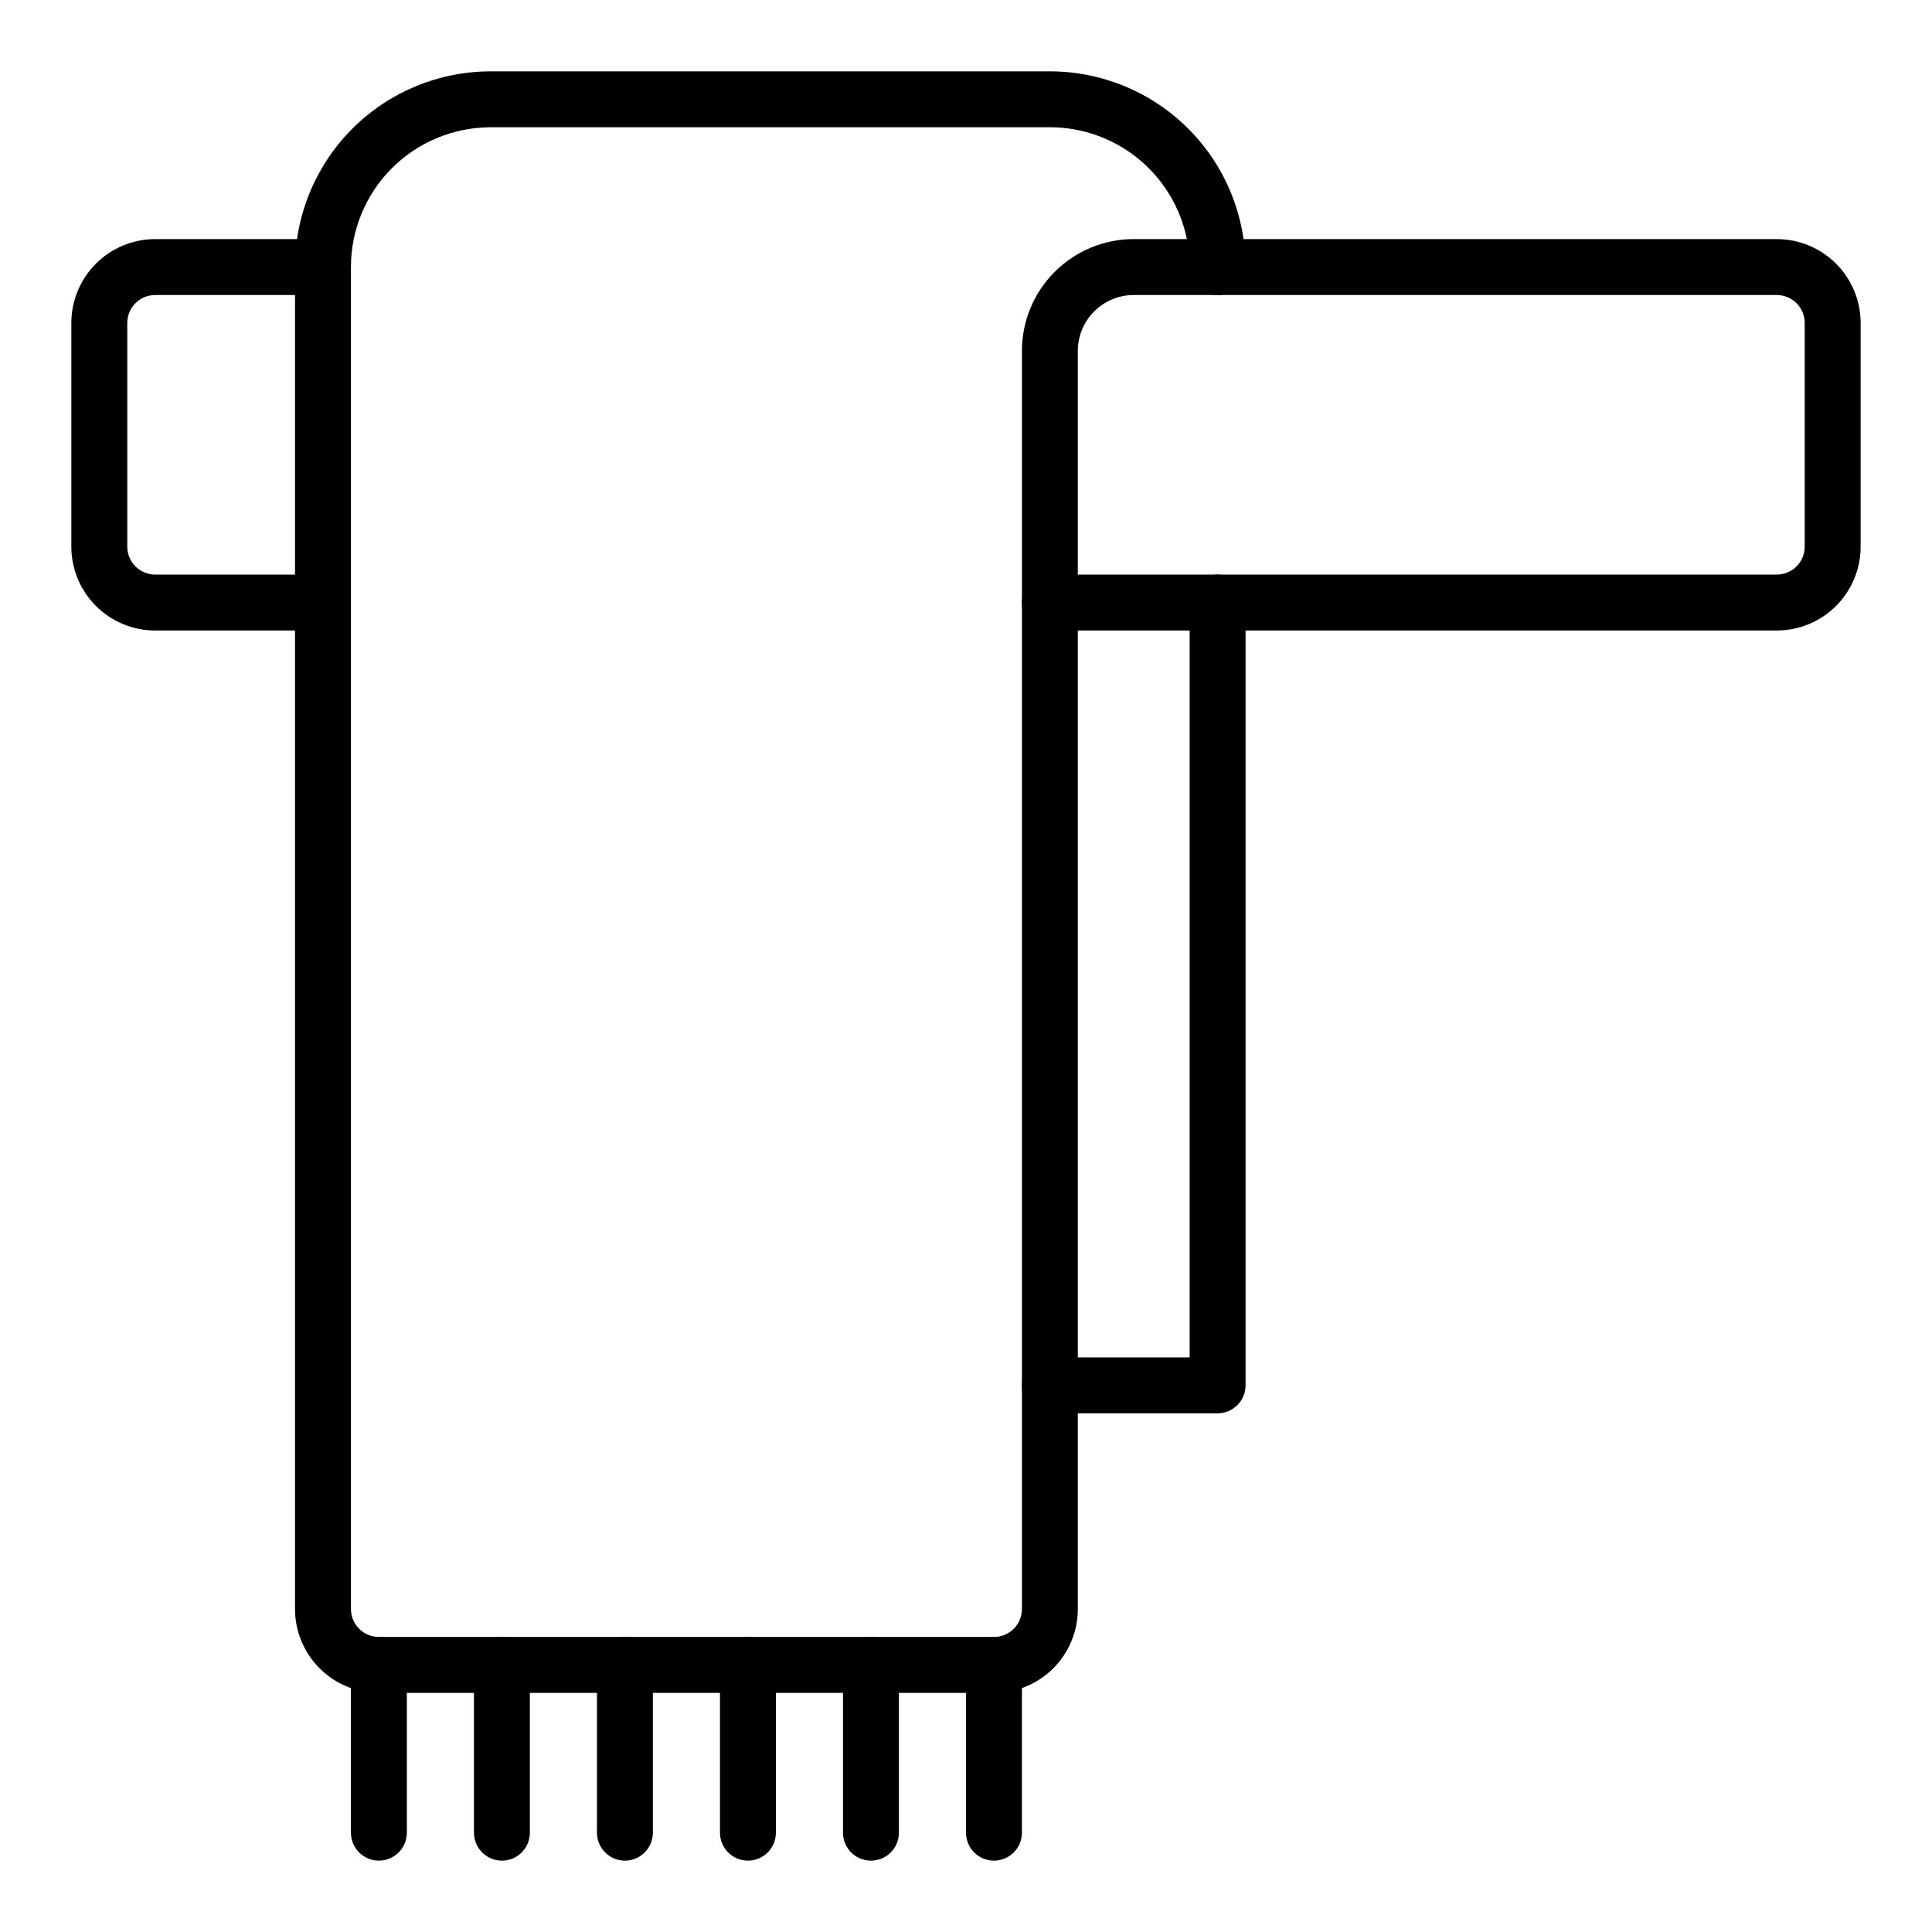
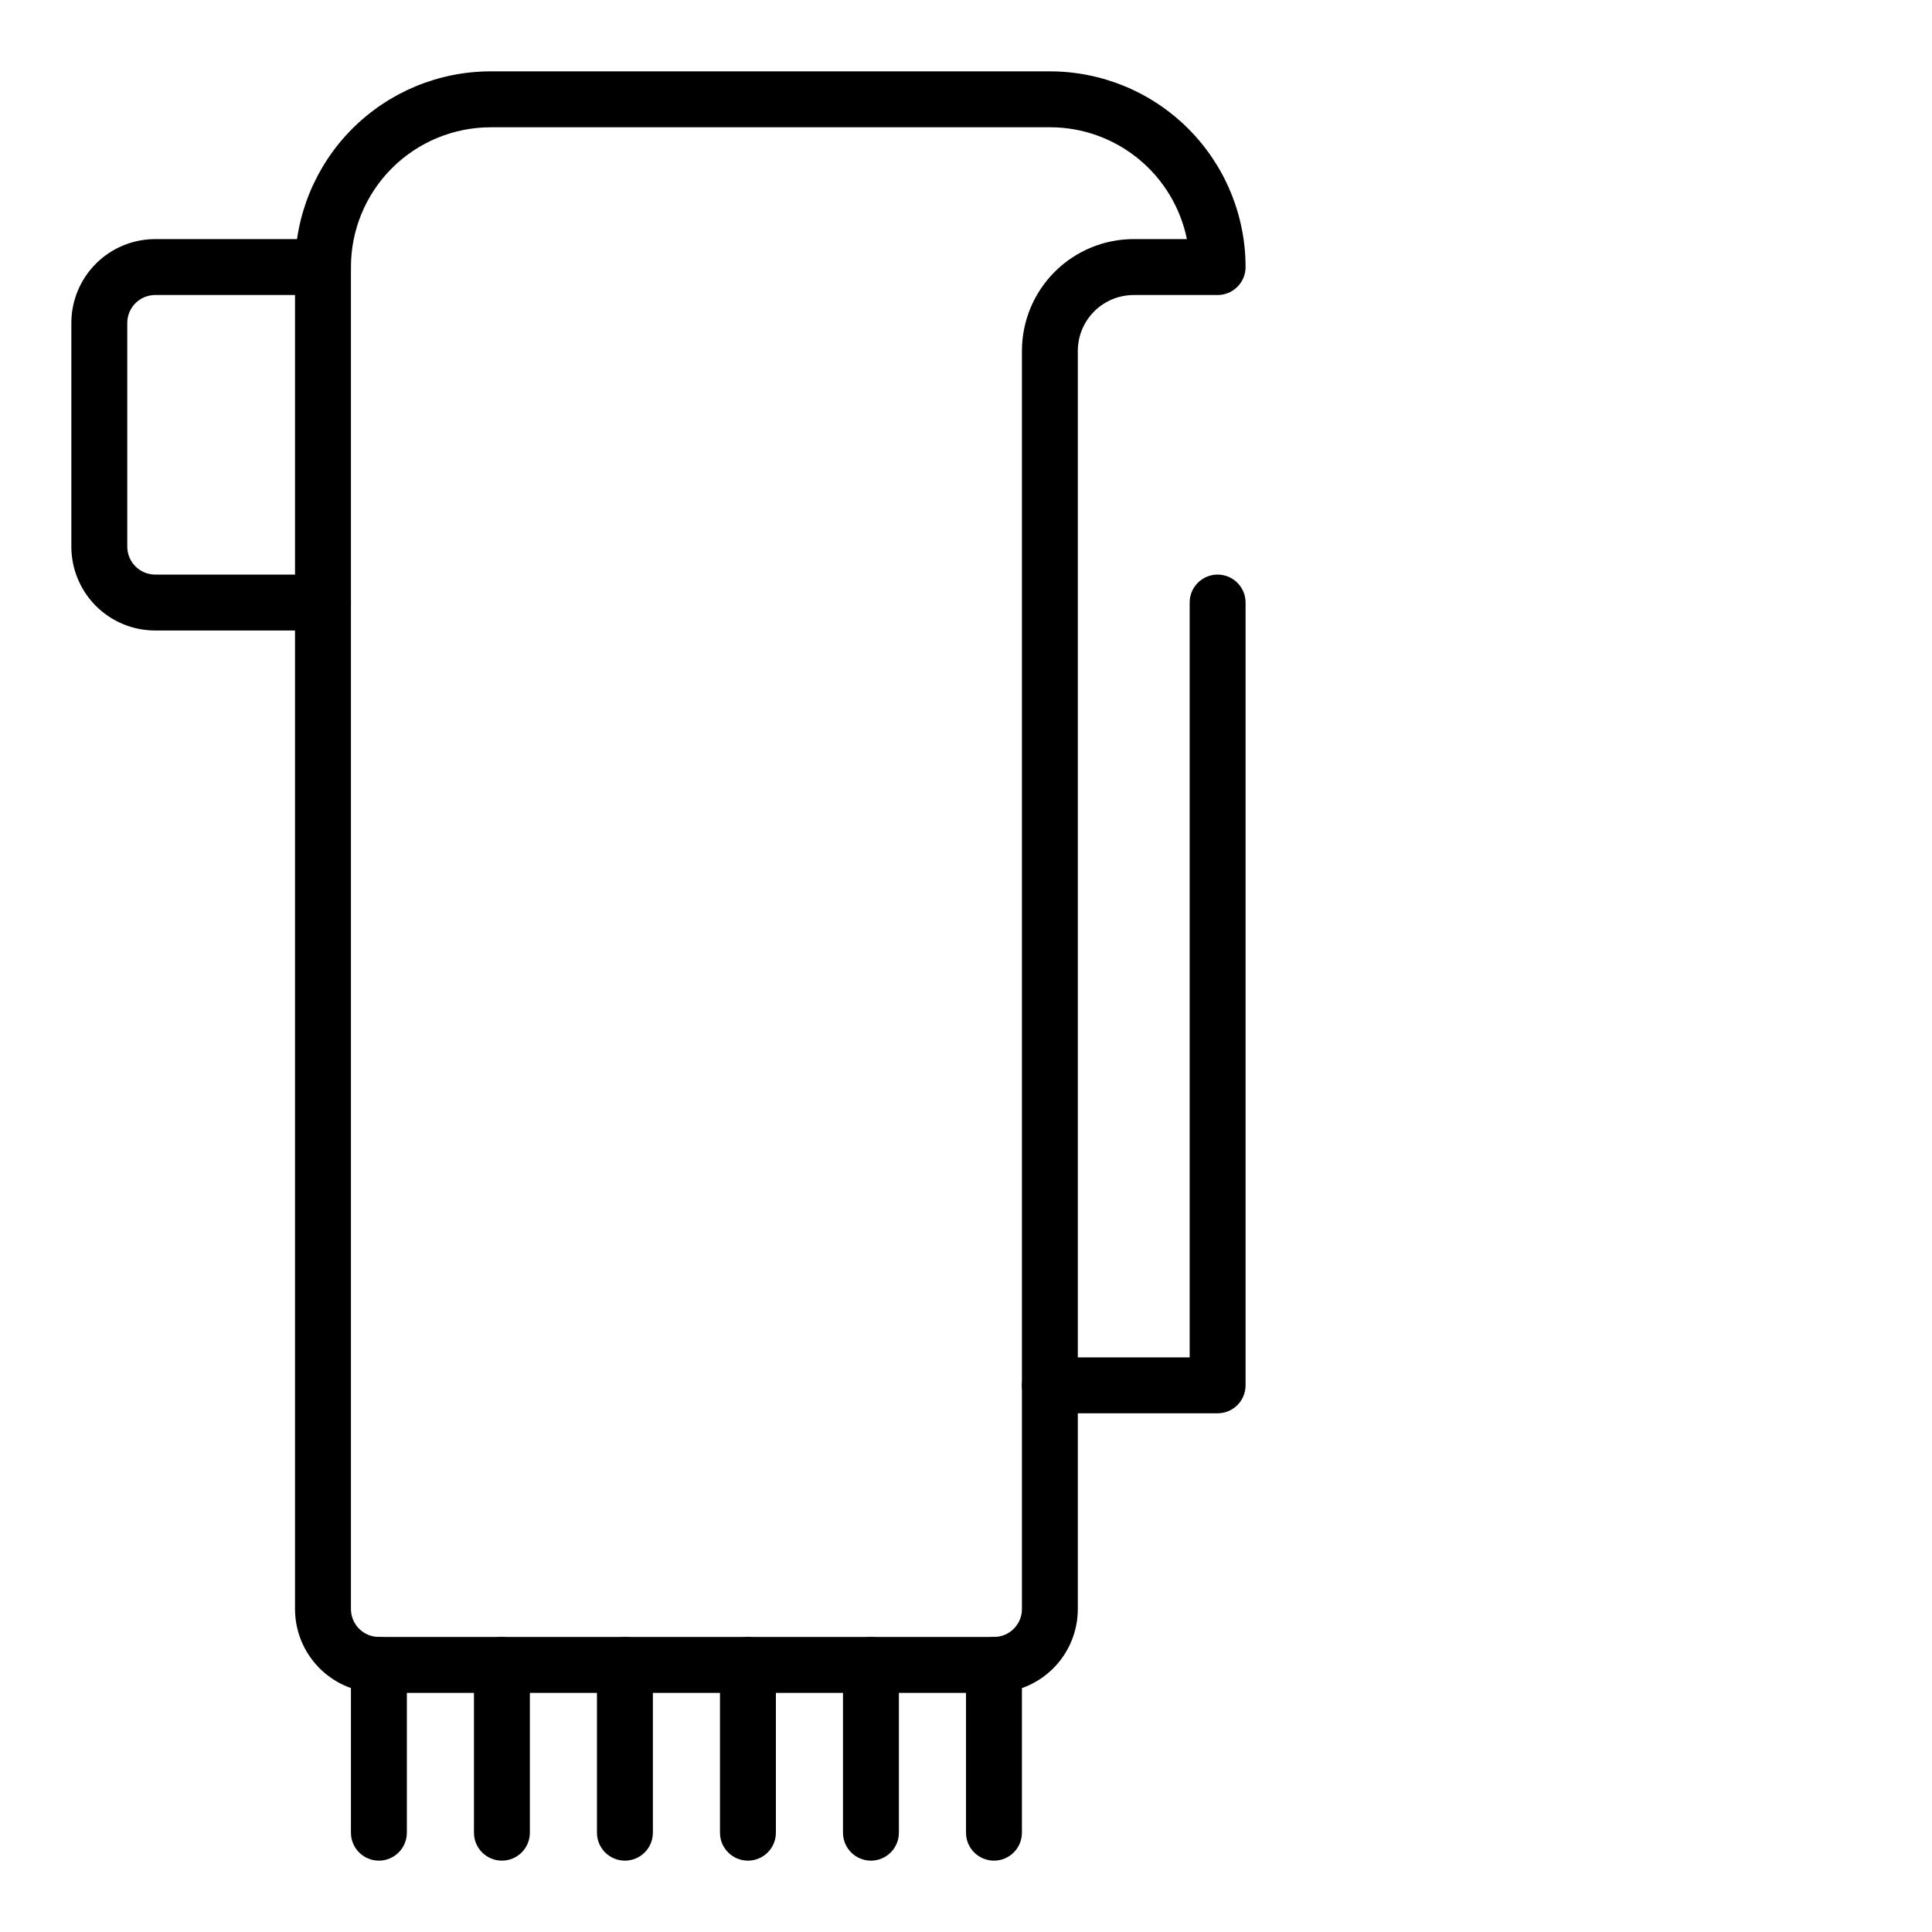
<svg xmlns="http://www.w3.org/2000/svg" fill="#000000" width="800px" height="800px" version="1.1" viewBox="144 144 512 512">
  <g>
-     <path d="m614.86 311.09h-192.63c-4.094 0-7.41-3.316-7.41-7.406 0-4.094 3.316-7.41 7.41-7.41h192.63c1.965 0 3.848-0.781 5.238-2.172 1.391-1.387 2.168-3.273 2.168-5.238v-59.27c0-1.965-0.777-3.852-2.168-5.242-1.391-1.387-3.273-2.168-5.238-2.168h-148.18c-4.094 0-7.41-3.316-7.41-7.41 0-4.09 3.316-7.406 7.41-7.406h148.18c5.894 0 11.547 2.34 15.715 6.508s6.512 9.824 6.512 15.719v59.273-0.004c0 5.894-2.344 11.551-6.512 15.719s-9.82 6.508-15.715 6.508z" />
    <path d="m229.59 311.09h-44.457c-5.894 0-11.547-2.34-15.715-6.508s-6.512-9.824-6.512-15.719v-59.27c0-5.894 2.344-11.551 6.512-15.719s9.82-6.508 15.715-6.508h44.457c4.09 0 7.406 3.316 7.406 7.406 0 4.094-3.316 7.41-7.406 7.41h-44.457c-4.09 0-7.406 3.316-7.406 7.41v59.273-0.004c0 1.965 0.781 3.852 2.168 5.238 1.391 1.391 3.273 2.172 5.238 2.172h44.457c4.09 0 7.406 3.316 7.406 7.41 0 4.09-3.316 7.406-7.406 7.406z" />
    <path d="m407.41 592.63h-163c-5.894 0-11.547-2.344-15.715-6.512-4.172-4.168-6.512-9.82-6.512-15.715v-355.63c0-13.754 5.465-26.945 15.191-36.672 9.727-9.727 22.918-15.191 36.672-15.191h148.18c13.754 0 26.945 5.465 36.672 15.191 9.727 9.727 15.191 22.918 15.191 36.672 0 1.965-0.781 3.852-2.172 5.238-1.391 1.391-3.273 2.172-5.238 2.172h-22.227c-3.93 0-7.699 1.562-10.48 4.34-2.777 2.777-4.34 6.547-4.34 10.477v333.41c0 5.894-2.34 11.547-6.508 15.715-4.168 4.168-9.824 6.512-15.719 6.512zm-133.36-414.9c-9.824 0-19.25 3.902-26.195 10.848-6.949 6.949-10.852 16.371-10.852 26.195v355.63c0 1.965 0.781 3.848 2.172 5.238 1.391 1.387 3.273 2.168 5.238 2.168h163c1.965 0 3.852-0.781 5.238-2.168 1.391-1.391 2.172-3.273 2.172-5.238v-333.41c0-7.859 3.121-15.398 8.68-20.953 5.559-5.559 13.098-8.68 20.957-8.68h14.078c-1.711-8.371-6.258-15.891-12.871-21.289-6.617-5.402-14.895-8.352-23.434-8.348z" />
    <path d="m244.41 637.09c-4.09 0-7.41-3.316-7.41-7.41v-44.453c0-4.094 3.32-7.41 7.41-7.41 4.094 0 7.41 3.316 7.41 7.41v44.453c0 1.965-0.781 3.852-2.172 5.238-1.391 1.391-3.273 2.172-5.238 2.172z" />
    <path d="m277.01 637.09c-4.09 0-7.406-3.316-7.406-7.41v-44.453c0-4.094 3.316-7.41 7.406-7.41 4.094 0 7.41 3.316 7.41 7.41v44.453c0 1.965-0.781 3.852-2.168 5.238-1.391 1.391-3.273 2.172-5.242 2.172z" />
    <path d="m309.61 637.09c-4.094 0-7.41-3.316-7.41-7.41v-44.453c0-4.094 3.316-7.41 7.41-7.41 4.09 0 7.41 3.316 7.41 7.41v44.453c0 1.965-0.781 3.852-2.172 5.238-1.391 1.391-3.273 2.172-5.238 2.172z" />
    <path d="m342.21 637.09c-4.09 0-7.406-3.316-7.406-7.41v-44.453c0-4.094 3.316-7.41 7.406-7.41 4.094 0 7.41 3.316 7.41 7.41v44.453c0 1.965-0.781 3.852-2.168 5.238-1.391 1.391-3.277 2.172-5.242 2.172z" />
    <path d="m374.81 637.09c-4.094 0-7.41-3.316-7.41-7.41v-44.453c0-4.094 3.316-7.41 7.41-7.41 4.09 0 7.41 3.316 7.41 7.41v44.453c0 1.965-0.781 3.852-2.172 5.238-1.391 1.391-3.273 2.172-5.238 2.172z" />
    <path d="m407.41 637.09c-4.09 0-7.406-3.316-7.406-7.41v-44.453c0-4.094 3.316-7.41 7.406-7.41 4.094 0 7.41 3.316 7.41 7.41v44.453c0 1.965-0.781 3.852-2.172 5.238-1.387 1.391-3.273 2.172-5.238 2.172z" />
    <path d="m466.68 518.54h-44.453c-4.094 0-7.41-3.316-7.41-7.41 0-4.09 3.316-7.41 7.41-7.41h37.043v-200.04c0-4.094 3.316-7.41 7.41-7.41 4.09 0 7.41 3.316 7.41 7.41v207.45c0 1.965-0.781 3.852-2.172 5.238-1.391 1.391-3.273 2.172-5.238 2.172z" />
  </g>
</svg>